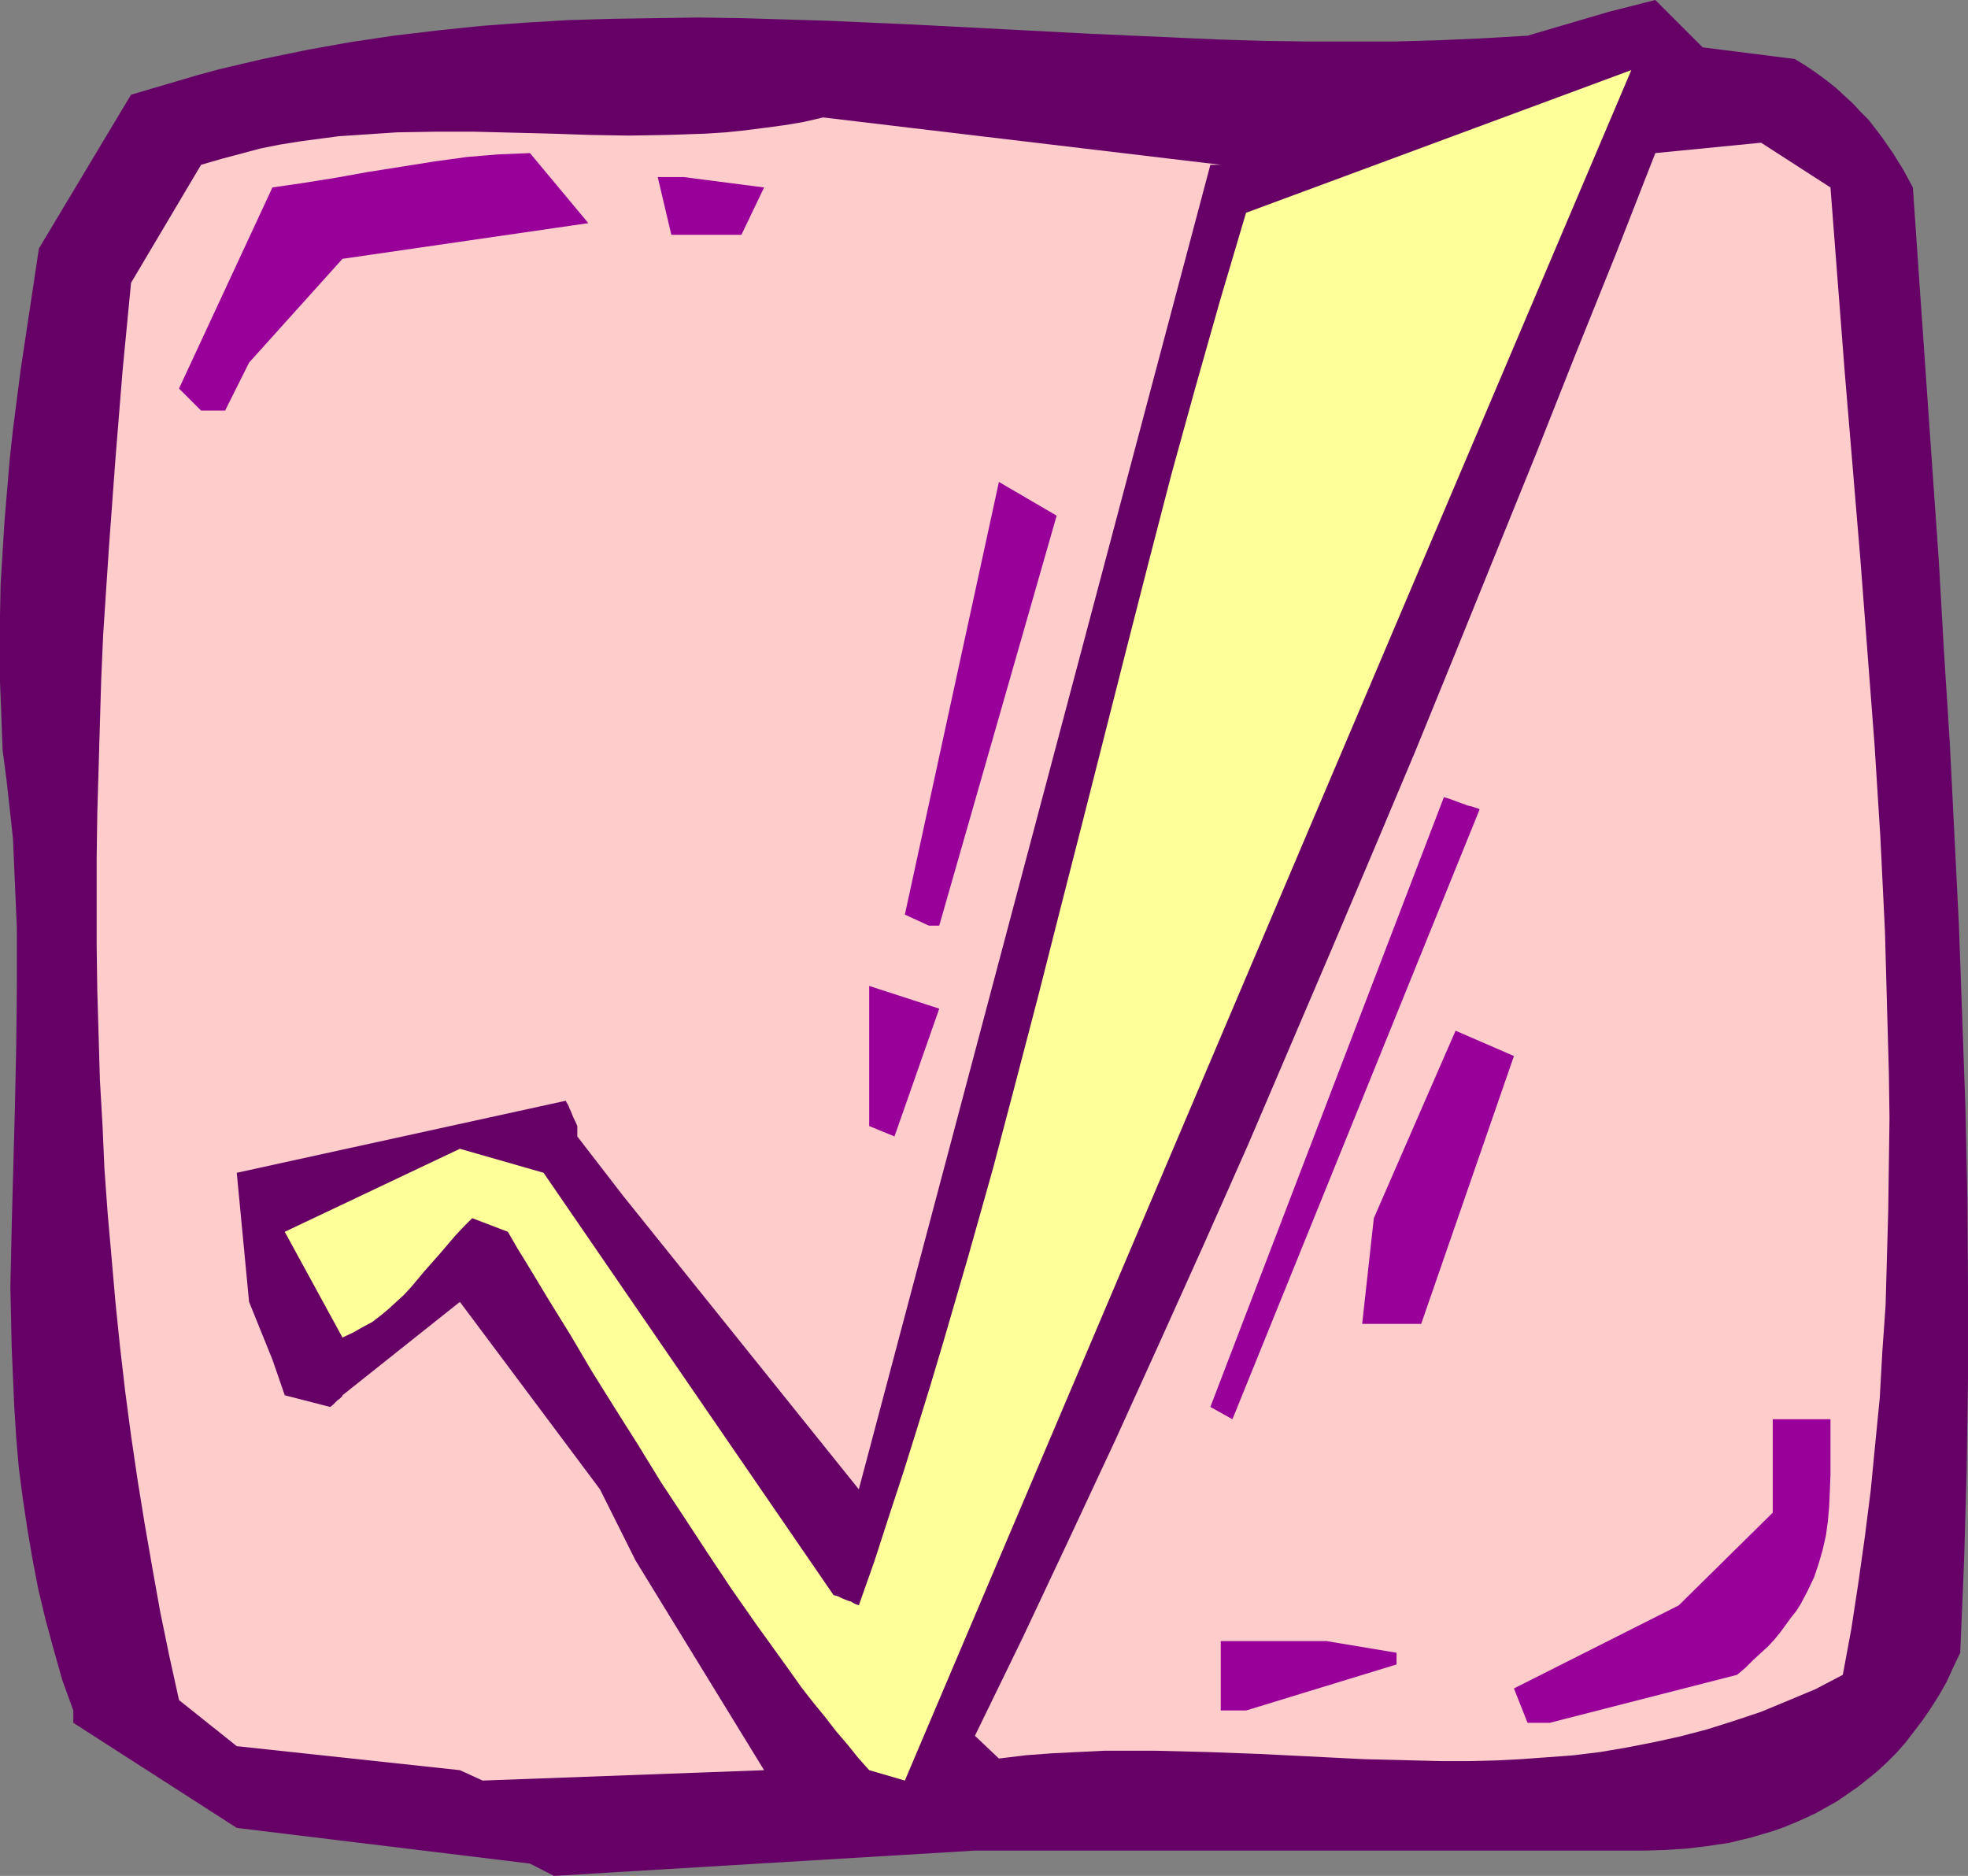
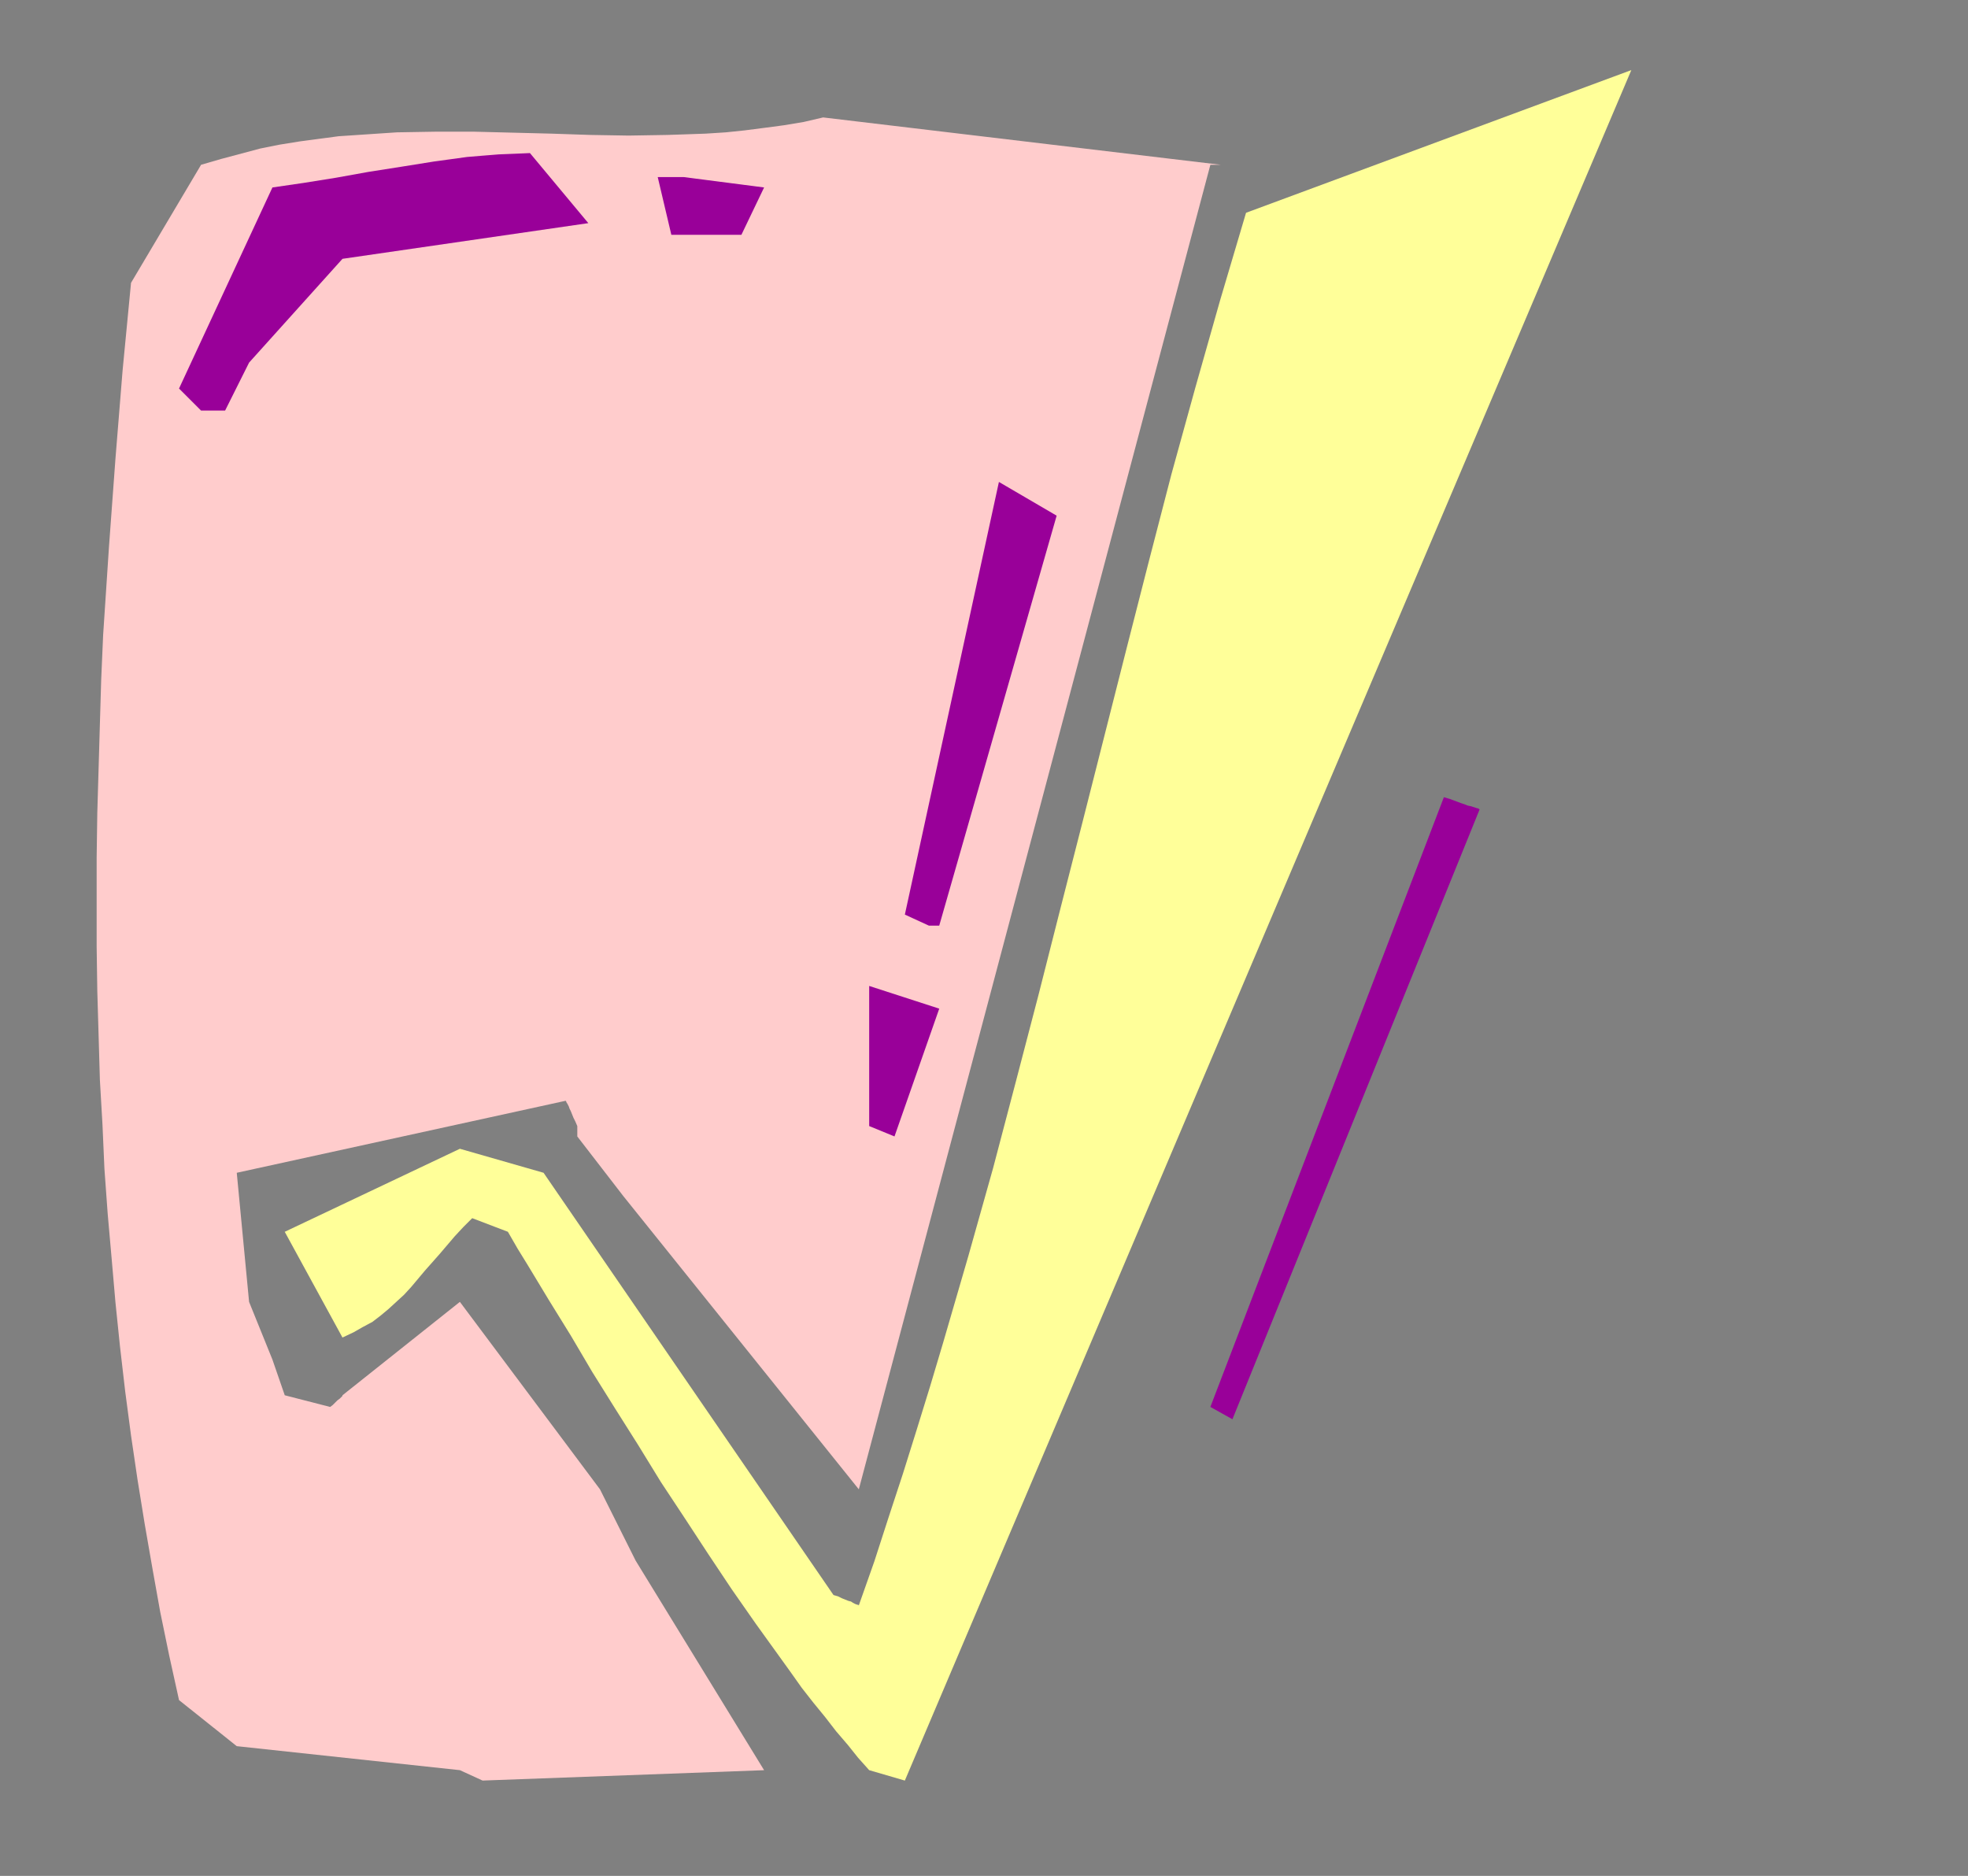
<svg xmlns="http://www.w3.org/2000/svg" xmlns:ns1="http://sodipodi.sourceforge.net/DTD/sodipodi-0.dtd" xmlns:ns2="http://www.inkscape.org/namespaces/inkscape" version="1.0" width="129.724mm" height="123.646mm" id="svg12" ns1:docname="Check Mark 11.wmf">
  <rect width="100%" height="100%" fill="#808080" stroke="none" />
  <ns1:namedview id="namedview12" pagecolor="#ffffff" bordercolor="#000000" borderopacity="0.25" ns2:showpageshadow="2" ns2:pageopacity="0.0" ns2:pagecheckerboard="0" ns2:deskcolor="#d1d1d1" ns2:document-units="mm" />
  <defs id="defs1">
    <pattern id="WMFhbasepattern" patternUnits="userSpaceOnUse" width="6" height="6" x="0" y="0" />
  </defs>
-   <path style="fill:#660066;fill-opacity:1;fill-rule:evenodd;stroke:none" d="M 132.027,464.253 58.984,455.366 18.261,429.188 v -3.07 L 15.514,418.523 13.413,411.09 11.312,403.333 9.534,395.9 8.08,388.305 6.787,380.71 5.656,373.116 4.686,365.682 4.04,358.087 3.555,350.493 3.232,343.059 2.909,335.626 2.747,328.031 2.586,320.598 2.909,305.732 3.717,275.837 4.04,260.809 4.202,246.104 V 231.238 L 3.878,223.805 3.555,216.371 3.232,208.938 2.424,201.505 1.616,194.233 0.646,186.8 0.323,178.074 0,169.671 v -8.241 -8.08 l 0.162,-7.918 0.485,-7.918 0.485,-7.756 0.646,-7.756 0.646,-7.595 0.808,-7.433 L 5.171,91.946 7.434,76.918 9.696,61.89 32.643,23.592 38.138,21.976 43.632,20.361 49.126,18.745 54.459,17.29 59.954,15.998 65.448,14.705 76.437,12.443 87.264,10.503 98.091,8.888 108.918,7.595 119.745,6.464 130.734,5.656 141.561,5.009 152.389,4.686 163.216,4.525 174.043,4.363 l 10.827,0.162 10.827,0.323 10.666,0.323 21.654,0.97 21.816,1.131 21.654,1.131 21.654,0.97 10.827,0.485 10.989,0.323 10.827,0.162 h 10.989 10.827 L 358.59,10.019 369.579,9.534 380.568,8.888 400.929,2.909 412.403,0 l 11.797,11.796 22.947,2.909 2.909,1.778 2.586,1.778 2.424,1.778 2.424,1.939 2.101,1.939 2.101,1.939 1.939,2.101 1.939,1.939 1.616,2.101 1.616,2.101 1.454,2.101 1.454,2.101 2.586,4.201 2.262,4.201 1.616,23.431 1.616,23.269 1.616,23.269 1.616,22.946 1.293,22.784 1.454,22.784 1.131,22.623 1.131,22.623 0.808,22.623 0.808,22.623 0.485,22.461 0.162,22.623 v 22.623 l -0.323,22.623 -0.646,22.784 -0.485,11.473 -0.485,11.473 -1.778,3.717 -1.616,3.555 -1.939,3.393 -1.939,3.07 -2.101,3.07 -2.101,2.747 -2.101,2.747 -2.262,2.585 -2.424,2.424 -2.262,2.101 -2.586,2.101 -2.424,1.939 -2.586,1.778 -2.586,1.778 -2.586,1.454 -2.586,1.454 -2.747,1.293 -2.586,1.131 -2.747,1.131 -2.747,0.97 -2.747,0.808 -2.747,0.808 -2.747,0.646 -2.586,0.646 -5.494,0.808 -5.333,0.646 -5.171,0.323 -5.01,0.162 H 242.885 l -104.878,6.302 z" id="path1" />
  <path style="fill:#ffcccc;fill-opacity:1;fill-rule:evenodd;stroke:none" d="M 114.574,440.984 58.984,435.005 44.602,423.532 42.178,412.544 39.915,401.556 37.976,390.729 36.037,379.579 34.259,368.591 32.643,357.603 31.189,346.614 29.896,335.465 28.765,324.476 27.795,313.327 26.826,302.338 l -0.808,-11.15 -0.485,-10.988 -0.646,-11.15 -0.323,-11.15 -0.323,-10.988 -0.162,-11.15 v -11.15 -10.988 l 0.162,-11.15 0.323,-10.988 0.323,-11.15 0.323,-10.988 0.485,-11.15 1.454,-21.976 1.616,-21.976 1.778,-21.976 2.101,-21.815 17.453,-29.41 5.01,-1.454 4.848,-1.293 4.848,-1.293 4.848,-0.97 5.01,-0.808 4.848,-0.646 4.848,-0.646 4.848,-0.323 4.848,-0.323 4.848,-0.323 9.534,-0.162 h 9.696 l 19.23,0.485 9.696,0.323 9.534,0.162 9.696,-0.162 4.848,-0.162 4.686,-0.162 5.01,-0.323 4.686,-0.485 5.01,-0.646 4.848,-0.646 4.848,-0.808 4.848,-1.131 99.061,11.796 h -2.586 l -87.587,329.971 -58.661,-73.04 -11.474,-14.866 v -2.585 l -0.485,-1.131 -0.485,-0.97 -0.323,-0.808 -0.323,-0.808 -0.323,-0.646 -0.162,-0.485 -0.162,-0.323 -0.162,-0.323 -0.323,-0.485 v -0.162 l -0.162,-0.162 -81.931,17.937 3.07,32.157 5.818,14.382 3.07,8.888 11.312,2.909 0.646,-0.485 0.485,-0.485 0.646,-0.646 0.646,-0.485 0.323,-0.323 0.162,-0.162 0.162,-0.162 v -0.162 l 29.25,-23.269 34.906,46.7 8.888,17.775 31.997,52.194 -70.134,2.585 z" id="path2" />
  <path style="fill:#ffff99;fill-opacity:1;fill-rule:evenodd;stroke:none" d="m 216.544,440.984 -2.747,-3.07 -2.586,-3.232 -2.909,-3.393 -2.747,-3.555 -2.909,-3.555 -2.909,-3.717 -2.747,-3.878 -2.909,-4.04 -5.818,-8.08 -5.979,-8.564 -5.818,-8.726 -5.818,-8.888 -5.979,-9.049 -5.656,-9.211 -5.818,-9.211 -5.656,-9.049 -5.333,-9.049 -5.494,-8.888 -5.171,-8.564 -2.586,-4.201 -2.424,-4.201 -8.888,-3.393 -2.262,2.262 -2.101,2.262 -3.717,4.363 -3.717,4.201 -3.394,4.04 -1.778,1.939 -1.939,1.778 -1.939,1.778 -1.939,1.616 -2.101,1.616 -2.424,1.293 -2.262,1.293 -2.747,1.293 -14.382,-26.339 43.632,-20.684 20.846,5.979 72.235,105.196 1.131,0.323 0.97,0.485 0.808,0.323 0.808,0.323 0.646,0.162 0.485,0.323 0.323,0.162 0.323,0.162 0.485,0.162 h 0.162 l 0.162,0.162 3.878,-10.988 3.555,-10.988 3.555,-10.827 3.394,-10.827 3.394,-10.988 3.232,-10.827 6.302,-21.653 6.141,-21.815 5.656,-21.492 5.656,-21.653 5.494,-21.653 5.494,-21.492 5.494,-21.653 5.494,-21.653 5.494,-21.492 5.656,-21.815 5.979,-21.653 6.141,-21.653 6.464,-21.815 95.99,-35.55 -180.992,426.118 z" id="path3" />
-   <path style="fill:#ffcccc;fill-opacity:1;fill-rule:evenodd;stroke:none" d="m 242.885,432.42 11.958,-24.562 11.635,-24.724 11.474,-24.562 11.15,-24.562 10.989,-24.4 10.827,-24.4 10.504,-24.562 10.504,-24.562 10.342,-24.4 10.342,-24.562 10.019,-24.562 10.019,-24.724 10.019,-24.724 9.858,-24.885 10.019,-24.885 9.858,-25.208 26.341,-2.585 17.291,11.15 1.778,23.108 1.778,22.946 3.878,46.377 1.778,23.269 1.778,23.269 1.454,23.108 1.131,23.269 0.323,11.635 0.323,11.796 0.323,11.635 0.162,11.473 -0.162,11.635 -0.162,11.635 -0.323,11.635 -0.323,11.635 -0.808,11.473 -0.646,11.635 -1.131,11.473 -1.131,11.635 -1.454,11.473 -1.616,11.473 -1.778,11.635 -2.101,11.311 -3.394,1.778 -3.394,1.778 -6.949,2.909 -6.626,2.747 -6.787,2.262 -6.626,2.101 -6.787,1.778 -6.626,1.454 -6.626,1.293 -6.626,1.131 -6.626,0.808 -6.464,0.485 -6.626,0.485 -6.464,0.323 -6.626,0.162 h -6.464 l -6.626,-0.162 -12.928,-0.323 -12.928,-0.646 -12.928,-0.646 -13.09,-0.485 -12.766,-0.323 h -6.626 -6.464 l -6.626,0.323 -6.464,0.323 -6.464,0.485 -6.626,0.808 z" id="path4" />
-   <path style="fill:#990099;fill-opacity:1;fill-rule:evenodd;stroke:none" d="m 380.568,429.188 -3.394,-8.564 41.046,-20.684 23.432,-23.108 v -23.269 h 14.382 v 5.494 4.363 4.04 l -0.162,4.04 -0.162,3.717 -0.323,3.717 -0.485,3.555 -0.808,3.555 -0.97,3.393 -1.131,3.393 -1.616,3.393 -1.778,3.393 -1.131,1.778 -1.293,1.616 -1.293,1.778 -1.293,1.778 -1.454,1.778 -1.616,1.778 -1.778,1.616 -1.939,1.778 -1.939,1.939 -2.101,1.778 -46.702,11.958 z" id="path5" />
-   <path style="fill:#990099;fill-opacity:1;fill-rule:evenodd;stroke:none" d="m 304.131,426.118 v -17.29 h 26.341 l 17.453,2.909 v 2.909 l -37.491,11.473 z" id="path6" />
  <path style="fill:#990099;fill-opacity:1;fill-rule:evenodd;stroke:none" d="m 301.545,350.493 58.176,-151.896 1.616,0.485 1.293,0.485 1.293,0.485 0.97,0.323 0.808,0.323 0.808,0.162 0.485,0.162 0.485,0.162 0.485,0.162 h 0.162 l 0.323,0.162 0.162,0.162 -61.57,151.896 z" id="path7" />
-   <path style="fill:#990099;fill-opacity:1;fill-rule:evenodd;stroke:none" d="m 339.36,329.809 2.909,-26.339 20.362,-46.7 14.544,6.302 -23.109,66.737 h -6.141 z" id="path8" />
  <path style="fill:#990099;fill-opacity:1;fill-rule:evenodd;stroke:none" d="m 216.544,280.523 v -34.904 l 17.453,5.656 -11.15,31.834 z" id="path9" />
  <path style="fill:#990099;fill-opacity:1;fill-rule:evenodd;stroke:none" d="m 225.432,227.844 23.432,-107.782 14.382,8.403 -29.25,102.126 h -2.586 z" id="path10" />
  <path style="fill:#990099;fill-opacity:1;fill-rule:evenodd;stroke:none" d="m 50.096,102.288 -5.494,-5.494 23.27,-50.093 7.757,-1.131 8.08,-1.293 8.08,-1.454 8.242,-1.293 8.08,-1.293 8.242,-1.131 3.878,-0.323 4.04,-0.323 4.04,-0.162 3.717,-0.162 14.544,17.452 -61.246,8.888 -23.27,25.855 -5.979,11.958 z" id="path11" />
  <path style="fill:#990099;fill-opacity:1;fill-rule:evenodd;stroke:none" d="m 167.256,58.496 -3.394,-14.382 h 6.464 l 20.038,2.585 -5.656,11.796 H 172.912 Z" id="path12" />
</svg>